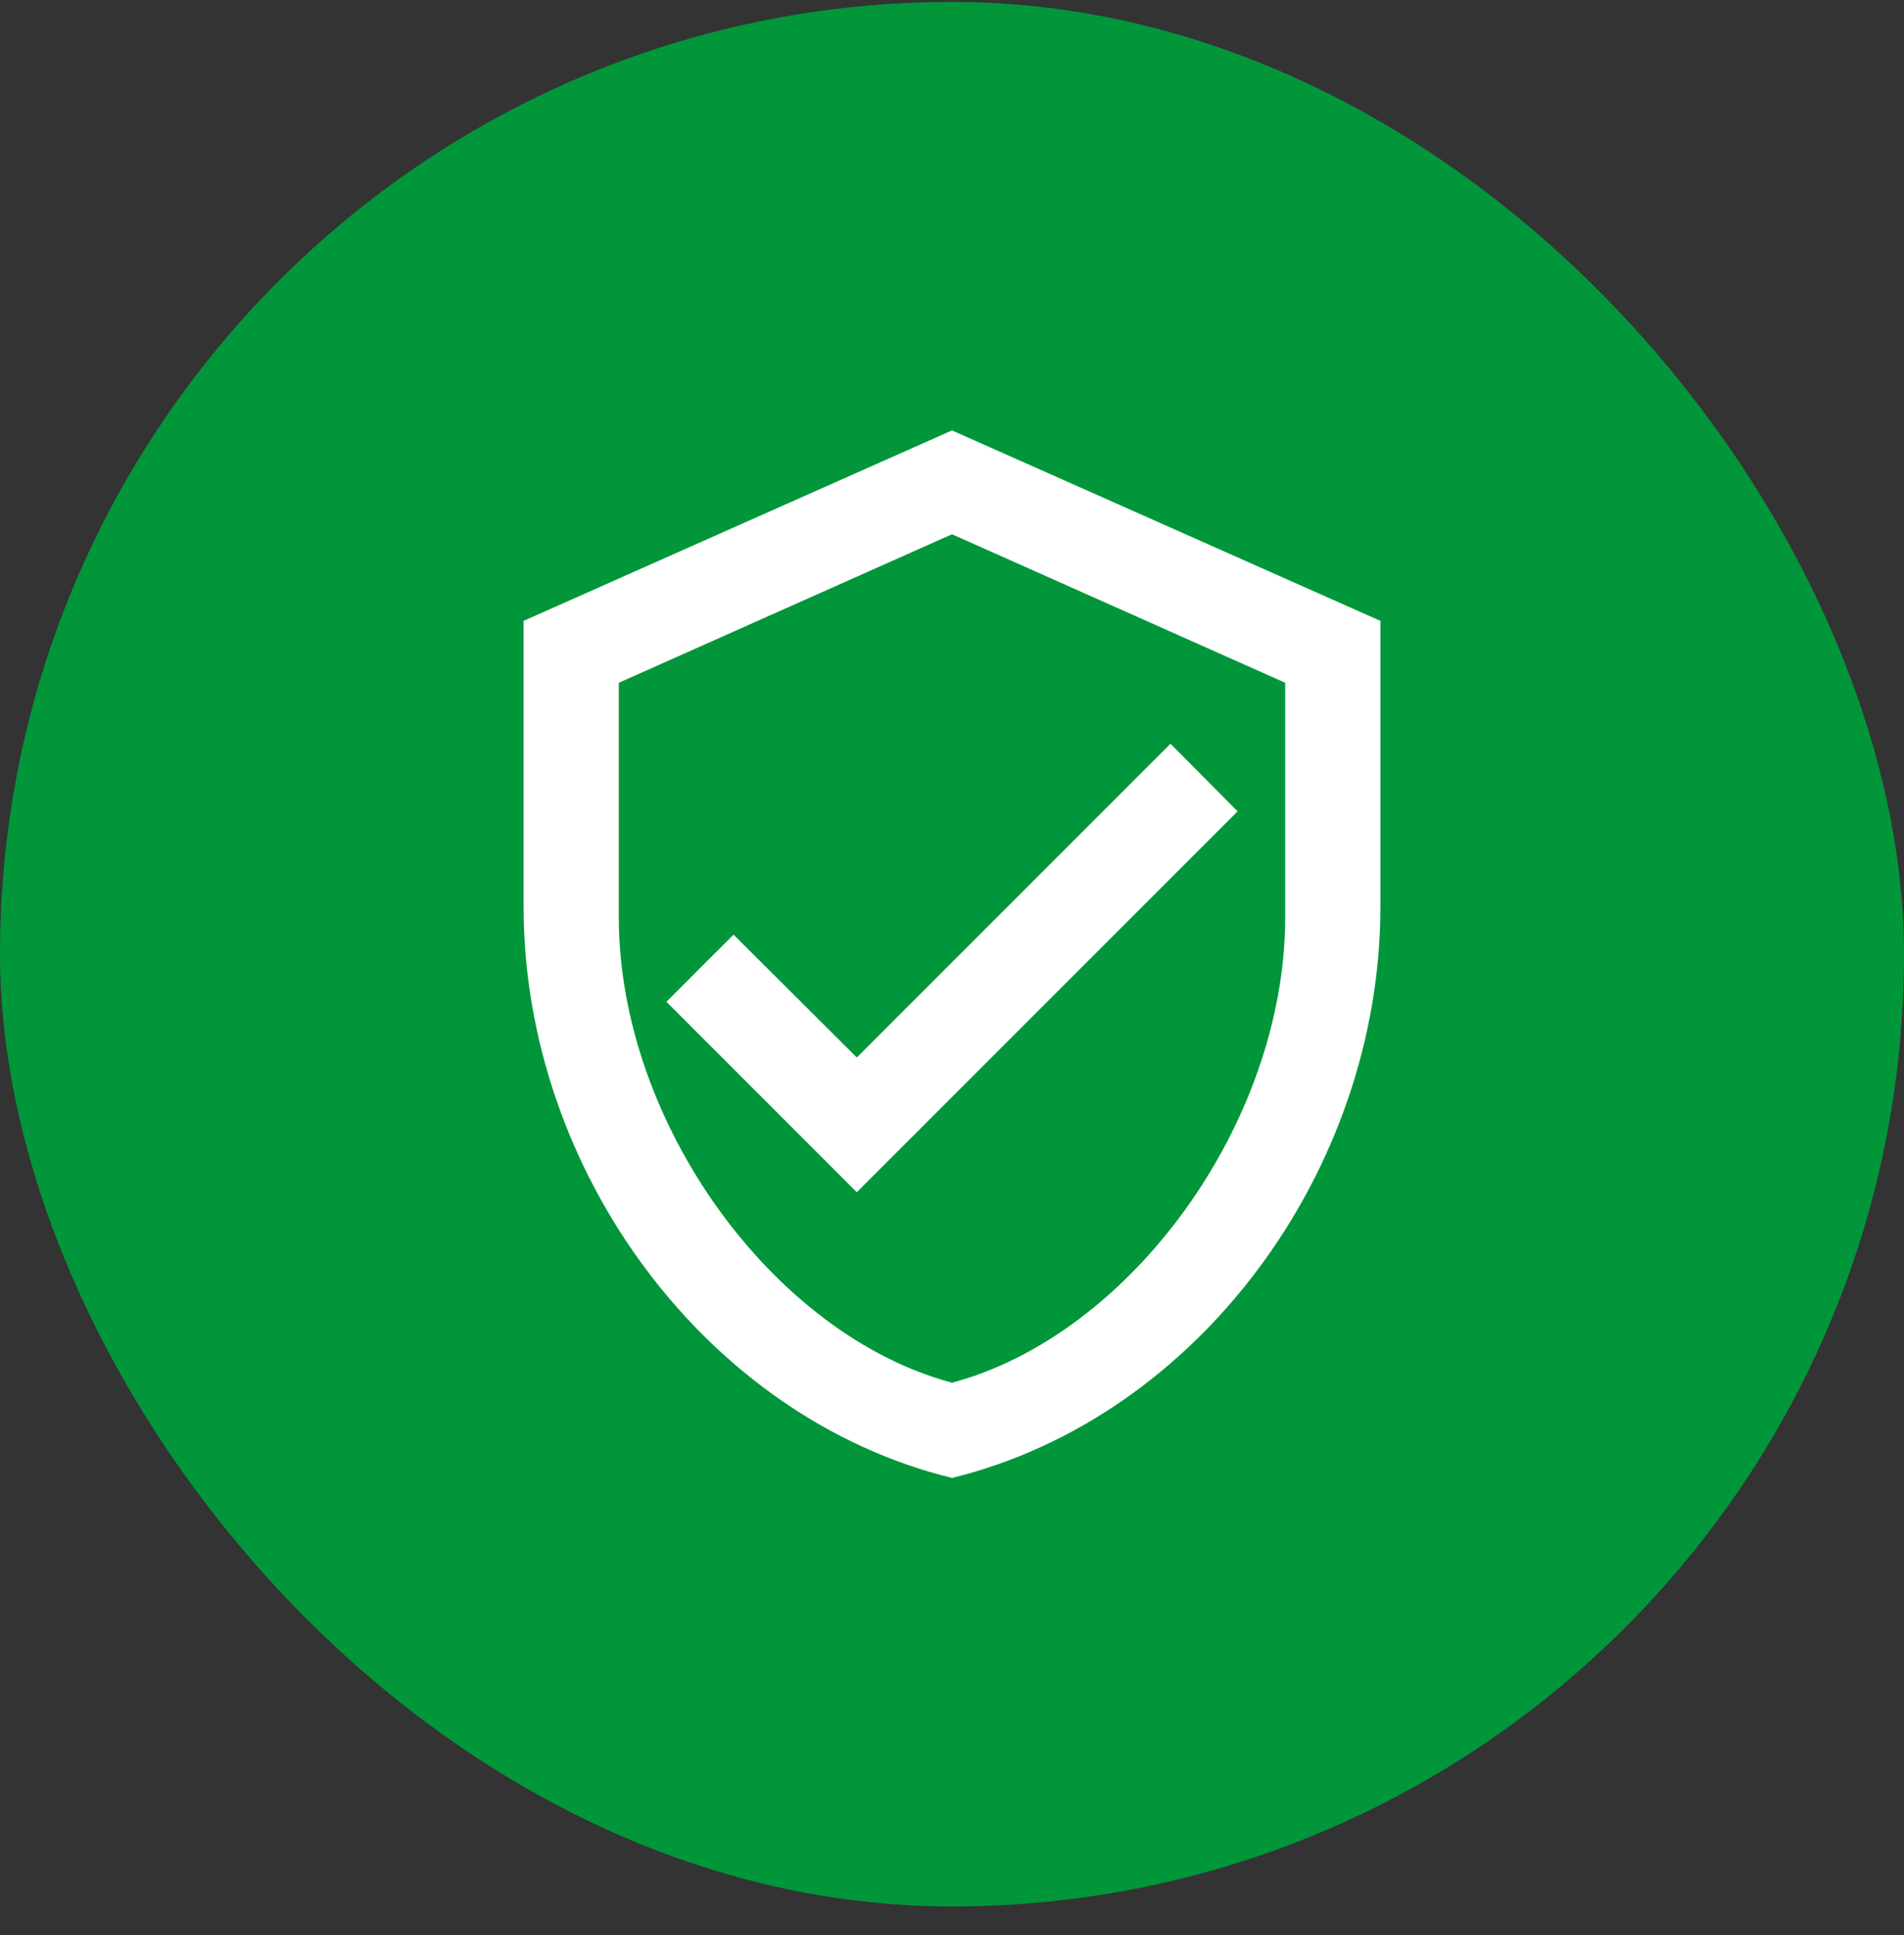
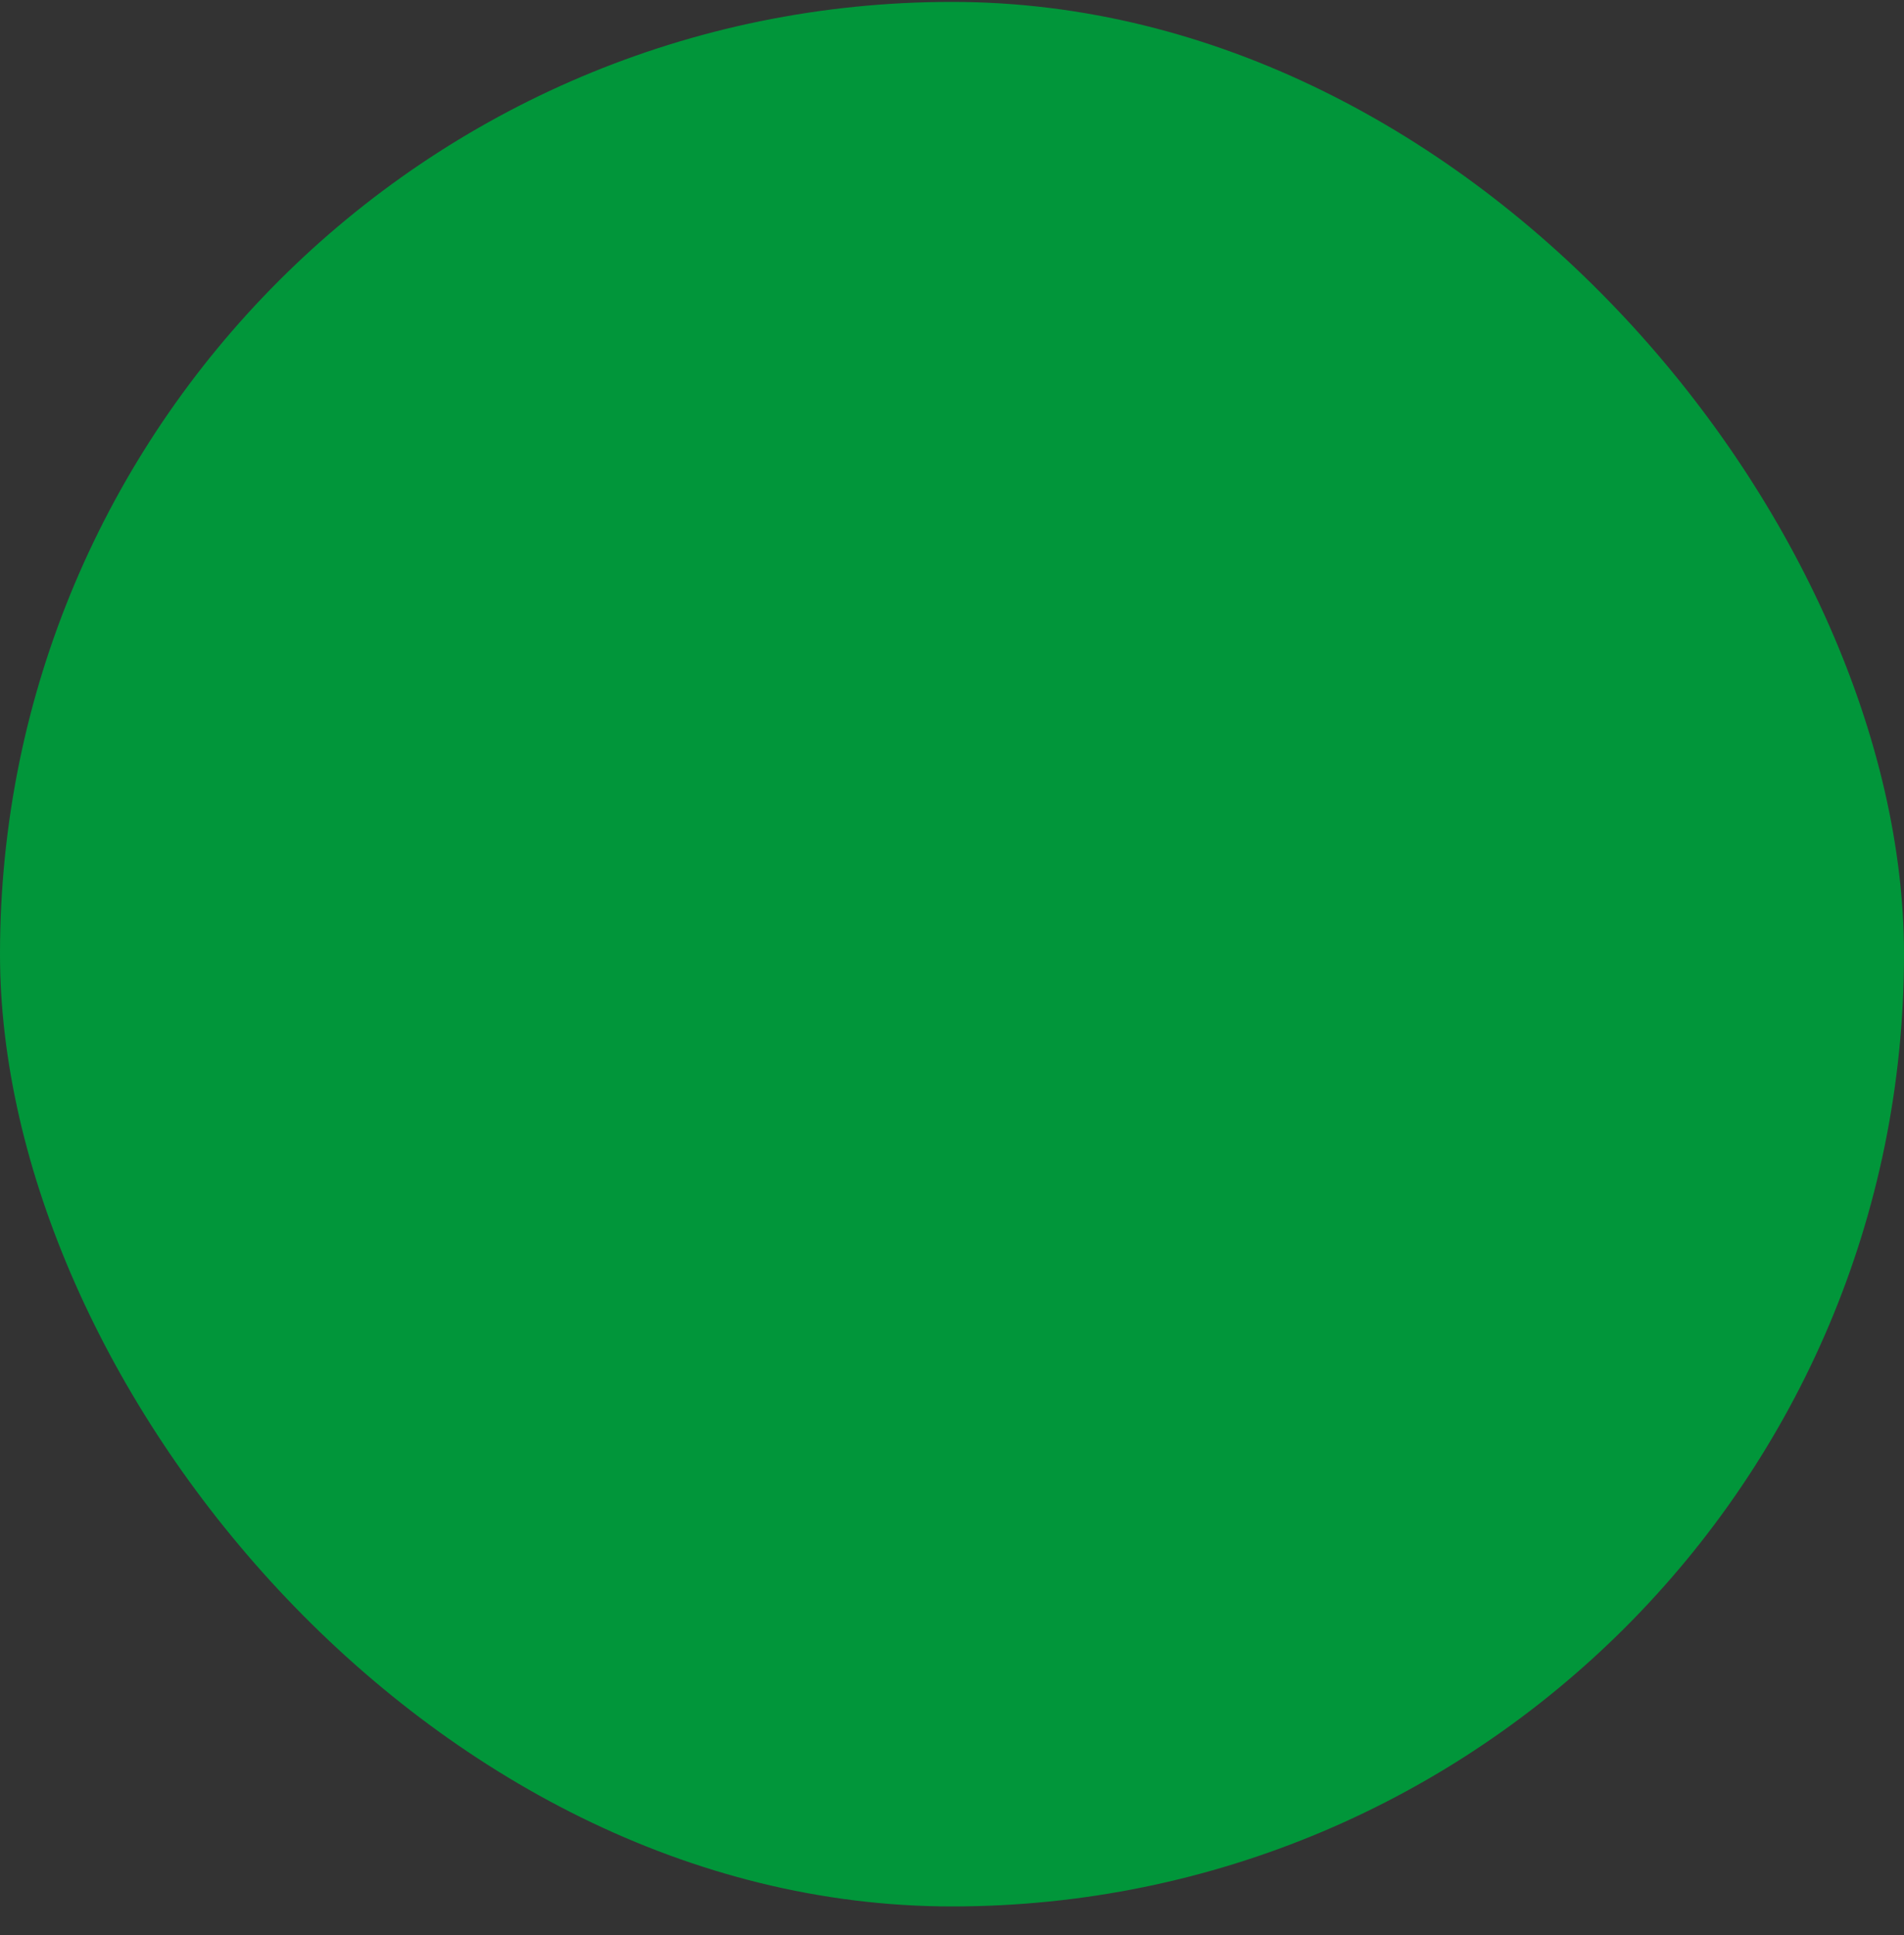
<svg xmlns="http://www.w3.org/2000/svg" width="62" height="63" viewBox="0 0 62 63" fill="none">
  <rect x="0" y="0" width="62" height="63" fill="#333333" stroke="none" />
  <rect y="0.062" width="62" height="62" rx="31" fill="#01963A" />
-   <path d="M44.95 29.512C44.95 38.115 38.998 46.16 31 48.112C23.002 46.16 17.05 38.115 17.05 29.512V20.212L31 14.012L44.95 20.212V29.512ZM31 45.013C36.813 43.462 41.85 36.55 41.85 29.854V22.227L31 17.392L20.15 22.227V29.854C20.15 36.55 25.188 43.462 31 45.013ZM27.9 38.812L21.7 32.612L23.886 30.427L27.9 34.426L38.115 24.212L40.3 26.413" fill="white" />
</svg>